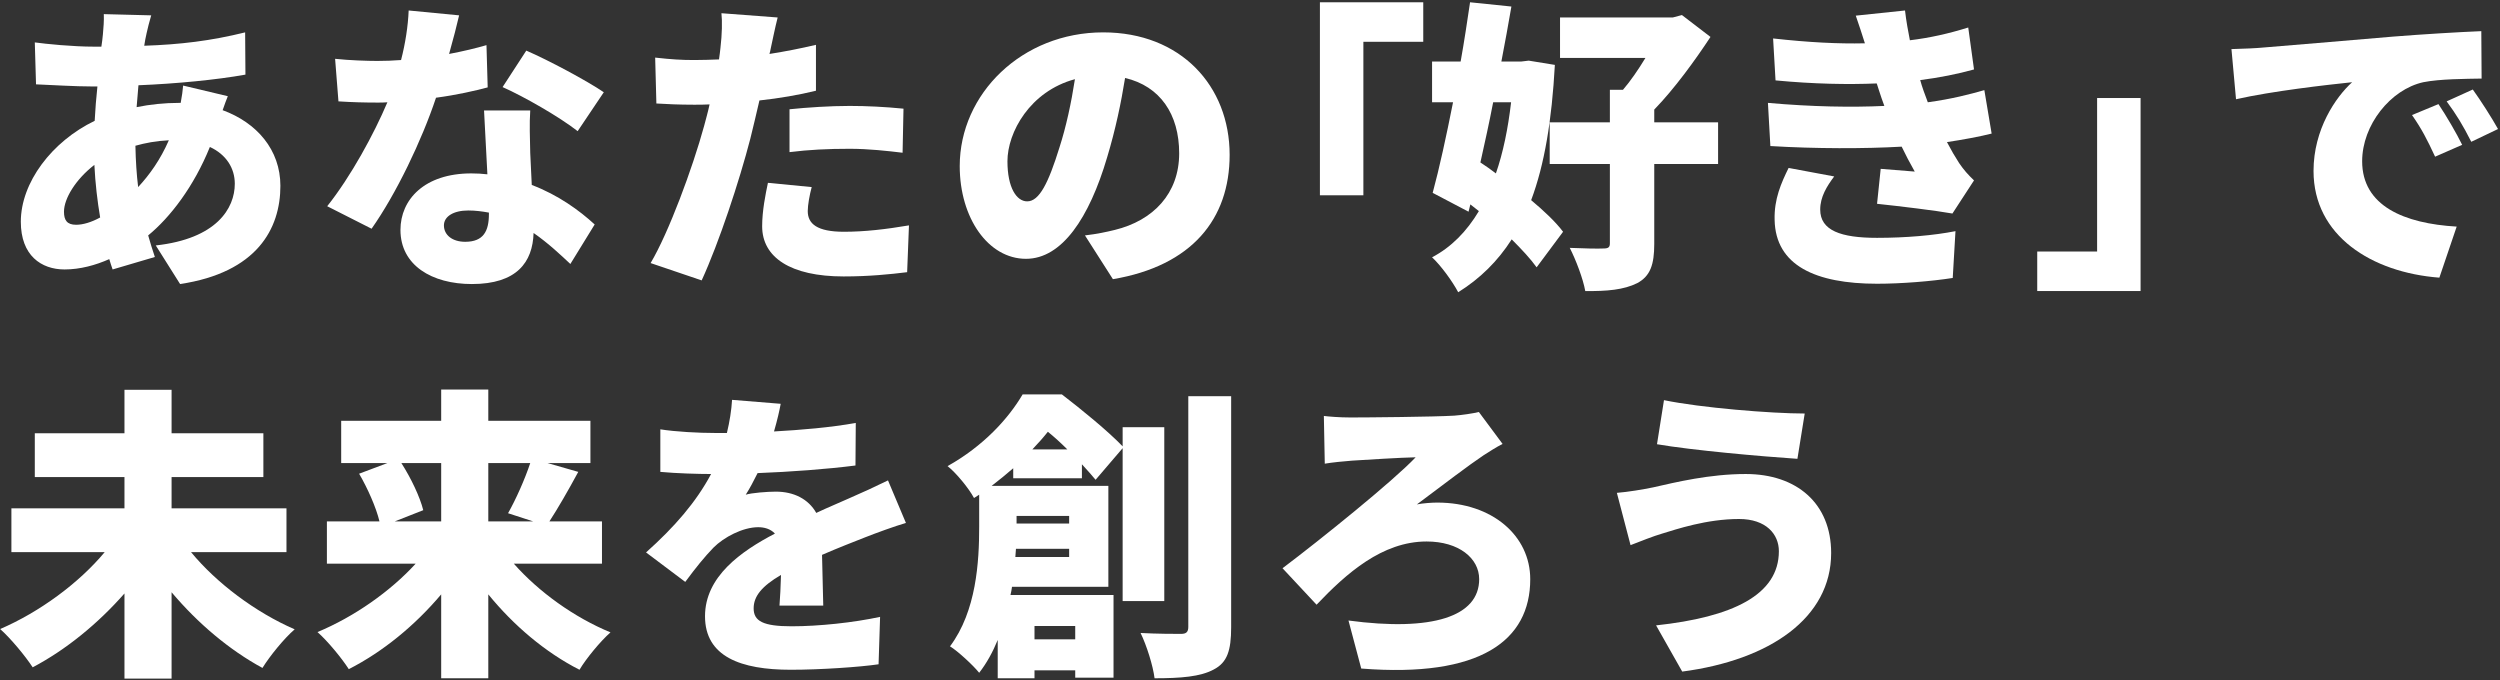
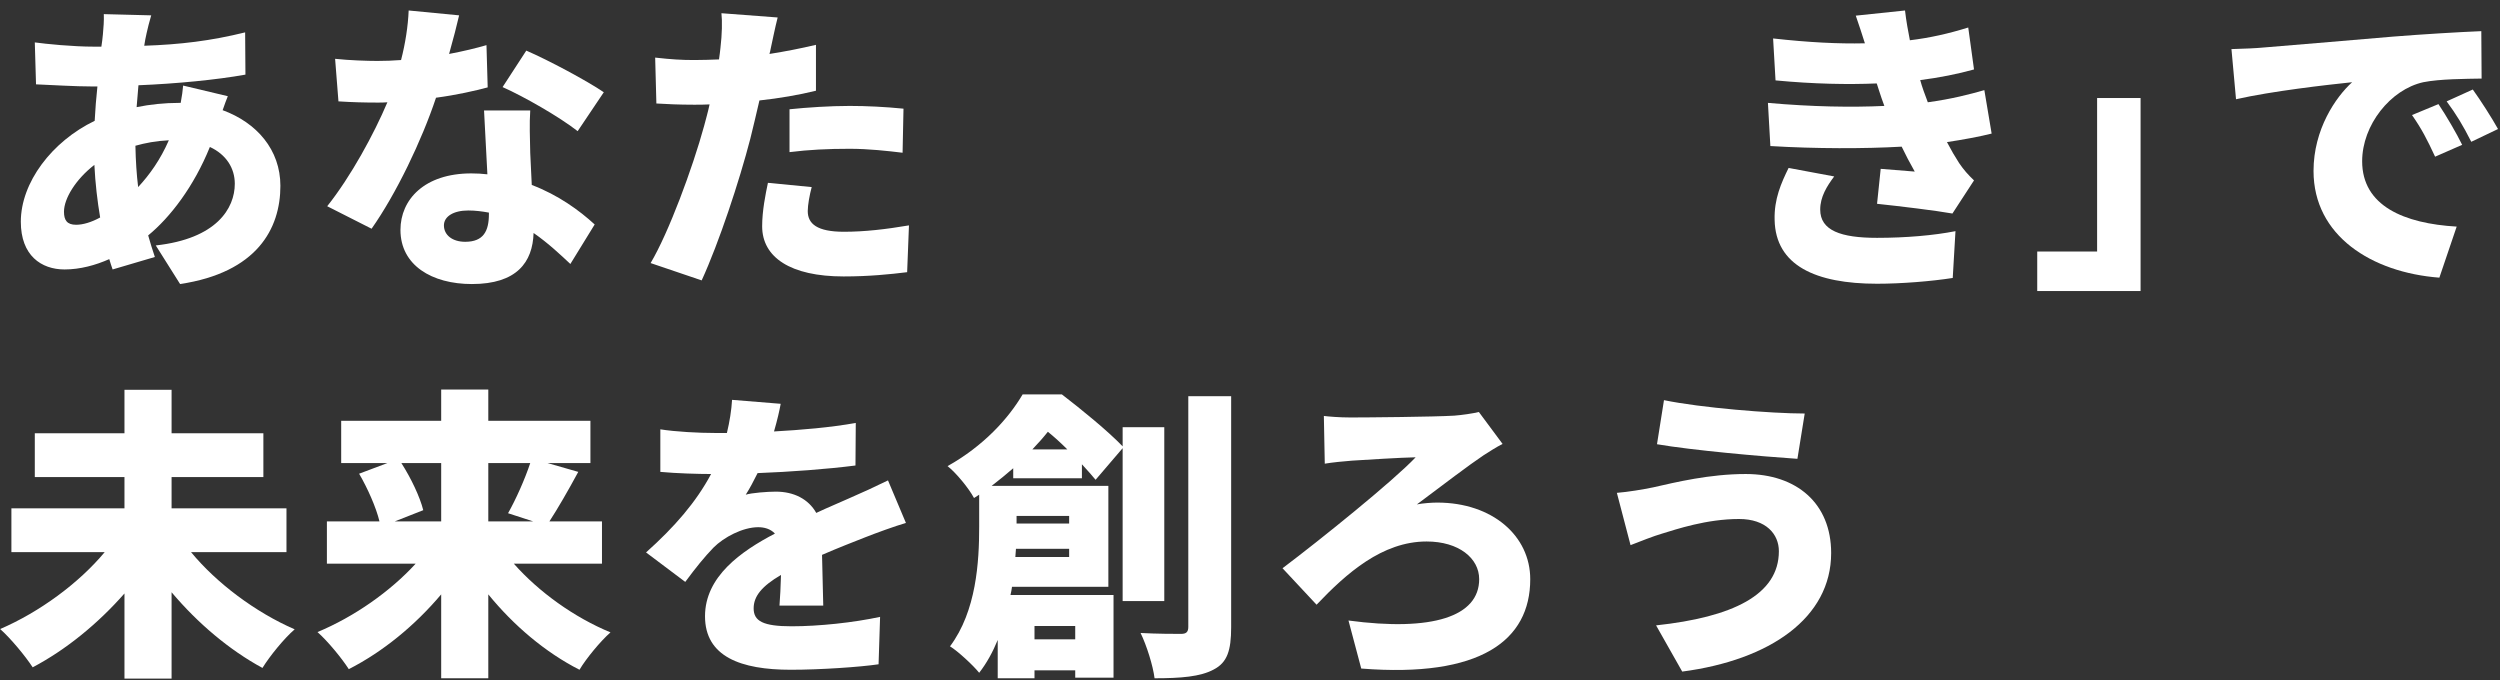
<svg xmlns="http://www.w3.org/2000/svg" width="658" height="179" viewBox="0 0 658 179" fill="none">
  <rect x="0" y="0" width="658" height="179" fill="#333333" stroke="none" />
  <path d="M468.2 145.08C468.2 140.6 464.84 136.6 457.72 136.6C449.16 136.6 441.16 139.32 437.48 140.44C435.24 141.08 431.64 142.52 429.16 143.48L425.56 129.72C428.52 129.48 432.36 128.84 435.08 128.28C441.08 126.92 449.96 124.76 459.48 124.76C472.84 124.76 481.96 132.44 481.96 145.56C481.96 162.6 465.88 173.72 442.76 176.76L435.88 164.6C455.96 162.44 468.2 156.6 468.2 145.08ZM437.96 105.32C447.56 107.32 466.2 108.84 475 108.84L473.08 120.76C463.48 120.12 445.4 118.52 436.12 116.92L437.96 105.32Z" fill="white" />
  <path d="M348.44 109.48C349.72 109.64 352.52 109.88 355.48 109.88C359.8 109.88 377.4 109.72 382.76 109.4C384.84 109.24 387.56 108.84 389.24 108.44L395.48 116.84C393.72 117.72 391.8 119 390.52 119.8C386.68 122.36 379.96 127.48 372.92 132.76C374.52 132.44 376.92 132.28 378.28 132.28C392.84 132.28 402.76 141.08 402.76 152.44C402.76 168.6 389.64 178.44 358.28 175.96L354.92 163.32C377 166.28 389.32 162.28 389.32 152.44C389.32 146.92 383.96 142.52 375.48 142.52C363.8 142.52 354.36 150.92 346.52 159.16L337.56 149.56C347.64 141.96 366.6 126.68 372.6 120.36C368.6 120.44 359.64 121 355.88 121.24C353.72 121.4 350.52 121.72 348.68 122.04L348.44 109.48Z" fill="white" />
  <path d="M271.72 118.28H280.92C279.24 116.6 277.48 115 275.8 113.64C274.6 115.16 273.24 116.68 271.72 118.28ZM281.4 135.8H267.56V137.8H281.4V135.8ZM267.24 146.6H281.4V144.44H267.4L267.24 146.6ZM283 164.76H272.28V168.28H283V164.76ZM306.44 158.2H295.48V117.96L288.36 126.28C287.4 125.16 286.2 123.72 284.76 122.2V125.88H266.68V123.24C264.92 124.76 263 126.36 261 127.88H291.72V154.44H266.36C266.28 155.16 266.12 155.88 265.96 156.6H293.08V178.36H283V176.44H272.28V178.52H262.6V168.44C261.32 171.56 259.72 174.52 257.72 177.08C256.2 175.16 252.04 171.32 250.04 170.12C257 160.84 257.72 147.8 257.72 138.68V130.2L256.36 131.08C255 128.52 251.64 124.44 249.4 122.68C258.84 117.4 265.4 110.2 269.16 103.8H279.48C284.68 107.8 291.56 113.4 295.48 117.48V112.44H306.44V158.2ZM312.76 104.28H324.04V165.08C324.04 171.24 323 174.36 319.48 176.2C315.96 178.12 310.76 178.52 303.88 178.52C303.48 175.24 301.8 169.88 300.2 166.6C304.6 166.84 309.24 166.84 310.84 166.84C312.2 166.84 312.76 166.36 312.76 165V104.28Z" fill="white" />
  <path d="M205.48 106.28C205.16 108.04 204.6 110.52 203.72 113.56C210.92 113.16 218.52 112.52 225.24 111.32L225.16 122.52C217.72 123.48 207.88 124.2 199.4 124.52C198.36 126.6 197.32 128.6 196.28 130.2C197.88 129.72 201.96 129.4 204.2 129.4C208.92 129.4 212.76 131.32 214.84 135C218.04 133.48 220.68 132.44 223.48 131.16C227 129.64 230.28 128.12 233.72 126.44L238.44 137.64C235.64 138.44 230.6 140.28 227.56 141.48C224.52 142.68 220.6 144.2 216.36 146.04C216.44 150.44 216.6 155.8 216.68 159.4H205.16C205.32 157.32 205.48 154.36 205.56 151.32C200.52 154.28 198.36 156.92 198.36 160.12C198.36 163.48 200.84 164.84 208.36 164.84C215.48 164.84 224.6 163.88 231.64 162.36L231.24 174.84C226.36 175.56 216.04 176.28 208.12 176.28C195 176.28 185.56 172.84 185.56 162.2C185.56 151.72 195.08 145.08 203.96 140.44C202.76 139.16 201.08 138.76 199.56 138.76C195.48 138.76 190.52 141.4 187.8 144.12C185.4 146.6 183.08 149.48 180.36 153.16L170.04 145.4C177.56 138.68 183.24 132.12 187.16 124.76C183.88 124.76 178.04 124.6 173.8 124.2V113C177.8 113.64 183.88 113.96 188.2 113.96H191.32C192.04 111 192.52 107.96 192.68 105.24L205.48 106.28Z" fill="white" />
  <path d="M116.12 121.88H105.64C108.2 125.88 110.52 130.76 111.4 134.28L103.88 137.24H116.12V121.88ZM139.56 121.88H128.52V137.24H140.36L133.72 135.08C135.8 131.4 138.12 126.2 139.56 121.88ZM158.44 148.36H135.24C141.8 155.8 151.16 162.52 160.68 166.44C158.04 168.76 154.28 173.32 152.52 176.28C143.56 171.72 135.24 164.68 128.52 156.44V178.52H116.12V156.44C109.24 164.6 100.76 171.56 91.8 176.12C89.96 173.24 86.2 168.68 83.56 166.36C93.16 162.36 102.68 155.72 109.4 148.36H86.04V137.24H99.88C99 133.56 96.76 128.52 94.52 124.68L101.96 121.88H89.8V110.76H116.12V102.52H128.52V110.76H155.4V121.88H144.12L152.2 124.2C149.56 129.08 146.84 133.8 144.6 137.24H158.44V148.36Z" fill="white" />
  <path d="M75.4 145.32H50.28C57 153.48 67.24 161.16 77.56 165.64C74.84 167.96 71 172.68 69.08 175.8C60.36 171.08 52.04 164.04 45.16 155.88V178.6H32.76V156.2C25.8 164.12 17.4 171 8.6 175.64C6.68 172.68 2.76 167.96 0.04 165.56C10.44 161.08 20.76 153.48 27.56 145.32H3V133.8H32.76V125.56H9.16V114.04H32.76V102.6H45.16V114.04H69.32V125.56H45.16V133.8H75.4V145.32Z" fill="white" />
  <path d="M587.32 12.92C590.52 12.84 594.04 12.68 595.56 12.52C603.08 11.88 615.16 10.92 629.8 9.64C637.8 9 647.24 8.44 653.08 8.2L653.16 20.68C649 20.76 642.2 20.76 637.8 21.64C629.16 23.56 621.72 32.92 621.72 42.44C621.72 54.2 632.76 58.84 646.6 59.64L642.04 73.08C624.2 71.72 608.92 62.04 608.92 45C608.92 34.04 614.76 25.56 619.08 21.64C612.2 22.36 598.12 23.96 588.52 26.12L587.32 12.92ZM641.8 27.4C643.8 30.36 646.6 35.16 648.04 38.12L640.92 41.24C638.76 36.6 637.4 33.96 634.84 30.28L641.8 27.4ZM650.84 23.56C652.92 26.44 655.88 31.08 657.48 33.96L650.44 37.32C648.12 32.76 646.6 30.28 643.96 26.68L650.84 23.56Z" fill="white" />
  <path d="M536.2 76.6V66.2H551.96V25.8H563.4V76.6H536.2Z" fill="white" />
  <path d="M465.32 27.08C477.08 28.12 487.32 28.28 495.96 27.88C495.72 27.16 495.48 26.52 495.24 25.88C494.76 24.36 494.28 23.08 493.96 21.96C486.44 22.28 477.4 22.12 467.32 21.16L466.68 10.12C476.04 11.16 483.8 11.56 490.84 11.4C490.12 9.08 489.32 6.68 488.44 4.12L501.4 2.76C501.72 5.56 502.2 8.12 502.68 10.6C507.96 9.96 512.92 8.84 518.04 7.24L519.56 18.28C515.24 19.48 510.44 20.44 505.4 21.08C505.64 22.04 505.96 22.92 506.28 23.88C506.6 24.76 507 25.8 507.4 26.92C513.8 26.04 518.36 24.84 522.28 23.72L524.2 35.16C520.6 36.04 516.68 36.76 512.44 37.4C513.48 39.4 514.6 41.32 515.64 42.92C516.84 44.68 517.96 45.96 519.56 47.48L513.88 56.2C509.4 55.4 500.04 54.28 494.04 53.64L495 44.44C497.8 44.68 501.72 45 503.96 45.16C502.68 42.92 501.56 40.76 500.52 38.6C490.68 39.16 477.88 39.16 465.96 38.44L465.32 27.08ZM482.76 46.44C480.84 49 479.08 51.8 479.08 55.16C479.08 60.68 484.52 62.6 494.04 62.6C501.64 62.6 509 61.96 514.68 60.84L513.96 73.16C508.36 74.04 500.44 74.68 494.04 74.68C477.88 74.68 467.32 69.88 467.08 57.88C466.92 52.36 468.84 48.12 470.76 44.2L482.76 46.44Z" fill="white" />
-   <path d="M397.72 26.92H393C391.96 32.36 390.76 37.72 389.64 42.76C391 43.64 392.36 44.6 393.72 45.64C395.64 40.12 396.92 33.8 397.72 26.92ZM402.36 15.96L409.24 17.08C408.44 31.64 406.52 43.32 403 52.68C406.44 55.56 409.48 58.44 411.4 61L404.44 70.36C402.84 68.12 400.52 65.64 397.88 63C394.2 68.76 389.56 73.32 383.8 76.92C382.28 74.04 379.24 69.88 376.92 67.72C381.96 65.08 386.04 60.92 389.24 55.56L387 53.8L386.52 55.72L377.08 50.76C378.84 44.28 380.68 35.8 382.44 26.92H376.92V16.2H384.44C385.4 10.84 386.2 5.48 386.92 0.6L397.8 1.72C397 6.36 396.12 11.24 395.16 16.2H400.36L402.36 15.96ZM452.2 32.2V43.16H435.4V64.2C435.4 69.64 434.36 72.68 430.92 74.52C427.4 76.28 422.92 76.68 417.24 76.6C416.68 73.4 414.76 68.36 413.16 65.24C416.68 65.4 420.76 65.48 422.04 65.4C423.32 65.4 423.72 65.08 423.72 64.04V43.16H407.88V32.2H423.72V23.64H427.16C429.16 21.32 431.24 18.28 433.08 15.24H410.6V4.6H440.28L442.68 3.96L450.2 9.72C446.2 15.8 440.76 23.32 435.4 28.84V32.2H452.2Z" fill="white" />
-   <path d="M374.6 0.6V11H358.84V51.4H347.4V0.6H374.6Z" fill="white" />
-   <path d="M323.64 40.76C323.64 57.64 313.72 69.96 292.92 73.48L285.56 61.96C288.92 61.56 291.08 61.08 293.4 60.52C303.56 58.04 310.36 50.92 310.36 40.36C310.36 30.04 305.32 22.68 296.12 20.52C295.08 27 293.64 33.96 291.4 41.4C286.68 57.4 279.48 68.12 270.04 68.12C260.12 68.12 252.6 57.4 252.6 43.72C252.6 24.68 269 8.52 290.36 8.52C310.76 8.52 323.64 22.6 323.64 40.76ZM265.16 42.44C265.16 49.4 267.56 53 270.36 53C273.56 53 275.96 48.12 278.84 38.84C280.6 33.4 281.96 27.08 282.92 20.84C271.08 24.04 265.16 34.84 265.16 42.44Z" fill="white" />
  <path d="M213.64 49.24C213.08 51.32 212.6 53.96 212.6 55.56C212.6 58.92 215.08 61 222.12 61C227.56 61 233.08 60.36 239.24 59.32L238.76 71.64C234.2 72.2 228.76 72.76 222.04 72.76C208.04 72.76 200.6 67.72 200.6 59.56C200.6 55.48 201.48 51.16 202.12 48.12L213.64 49.24ZM204.68 4.6C204.04 7.08 203.24 11 202.84 12.84C202.76 13.24 202.68 13.72 202.52 14.2C206.6 13.56 210.68 12.76 214.76 11.8V23.88C210.2 25 205.08 25.88 199.88 26.44C199.08 29.88 198.28 33.32 197.48 36.52C194.6 47.64 189.24 63.88 184.68 73.8L171.24 69.24C175.96 61.32 182.28 44.28 185.32 33.16C185.8 31.32 186.36 29.4 186.76 27.48C185.32 27.56 183.96 27.56 182.68 27.56C178.6 27.56 175.48 27.4 172.76 27.24L172.44 15.16C176.76 15.64 179.32 15.8 182.76 15.8C184.92 15.8 187 15.72 189.24 15.64C189.4 14.44 189.56 13.4 189.64 12.44C190.04 9.08 190.12 5.48 189.88 3.48L204.68 4.6ZM207.8 28.76C212.44 28.28 218.44 27.88 223.64 27.88C228.12 27.88 232.92 28.12 237.8 28.6L237.56 40.2C233.56 39.72 228.6 39.16 223.64 39.16C217.88 39.16 212.92 39.4 207.8 40.04V28.76Z" fill="white" />
  <path d="M120.84 4.04C120.28 6.52 119.32 10.2 118.2 14.2C121.96 13.48 125.32 12.68 128.04 11.88L128.36 23C125.08 23.88 120.2 25 114.76 25.72C111 37 104.28 51 97.8 60.2L86.12 54.28C92.36 46.44 98.44 35.24 101.96 26.92C101.08 27 100.28 27 99.4 27C96.04 27 92.76 26.92 89.08 26.68L88.2 15.48C91.88 15.88 96.68 16.04 99.32 16.04C101.4 16.04 103.48 15.96 105.56 15.8C106.68 11.48 107.4 6.84 107.56 2.76L120.84 4.04ZM116.84 59.32C116.84 61.88 119.08 63.64 122.44 63.64C127.24 63.64 128.68 60.84 128.68 56.36V55.96C126.92 55.64 125.16 55.4 123.24 55.4C119.32 55.4 116.84 57 116.84 59.32ZM139.56 29.08C139.32 32.52 139.48 36.36 139.56 40.28C139.64 42.2 139.8 45.32 139.96 48.68C146.92 51.32 152.52 55.4 156.52 59.08L150.12 69.48C147.64 67.16 144.36 64.04 140.44 61.32C140.2 69 136.04 74.76 124.2 74.76C113.64 74.76 105.4 69.8 105.4 60.52C105.4 52.52 111.72 45.64 124.04 45.64C125.48 45.64 126.92 45.72 128.28 45.88C127.96 40.2 127.64 33.56 127.4 29.08H139.56ZM152.04 34.52C147.24 30.76 137.88 25.4 132.28 22.92L138.52 13.32C144.28 15.8 154.6 21.32 158.92 24.28L152.04 34.52Z" fill="white" />
  <path d="M39.8 4.04C39.24 5.88 38.92 7.32 38.6 8.68C38.36 9.72 38.12 10.92 37.96 12.04C47.4 11.72 55.48 10.76 64.52 8.52L64.6 19.64C57.08 21 46.36 22.04 36.44 22.44L35.96 28.2C39.48 27.48 43.32 27.08 47.08 27.08H47.56C47.88 25.4 48.12 23.64 48.2 22.52L59.96 25.32C59.64 26.12 59.08 27.56 58.6 29C67.56 32.28 73.8 39.4 73.8 48.92C73.8 60.2 67.64 71.72 47.4 74.76L41 64.6C57 62.84 61.8 54.84 61.8 48.36C61.8 44.28 59.56 40.68 55.24 38.68C51 49.16 44.76 57.24 39 61.96C39.56 63.88 40.12 65.8 40.76 67.64L29.64 70.92C29.32 70.12 29.08 69.16 28.76 68.2C25.16 69.8 21.08 70.92 17 70.92C10.84 70.92 5.48 67.24 5.48 58.36C5.48 48.04 13.64 37.24 24.92 31.8C25.08 28.76 25.32 25.72 25.64 22.76H24.36C19.72 22.76 13.48 22.36 9.48 22.2L9.16 11.16C12.04 11.56 19.08 12.28 24.76 12.28H26.68C26.84 11.16 27 10.12 27.08 9.08C27.24 7.48 27.4 5.32 27.32 3.72L39.8 4.04ZM16.84 55.72C16.84 57.96 17.64 59.16 20.04 59.16C21.8 59.16 24.04 58.52 26.36 57.24C25.64 53 25.08 48.28 24.84 43.4C19.88 47.24 16.84 52.28 16.84 55.72ZM35.64 38.36C35.72 42.36 35.96 45.96 36.36 49.24C39.4 45.96 42.2 42.04 44.44 36.92C41.08 37.08 38.2 37.64 35.64 38.36Z" fill="white" />
</svg>